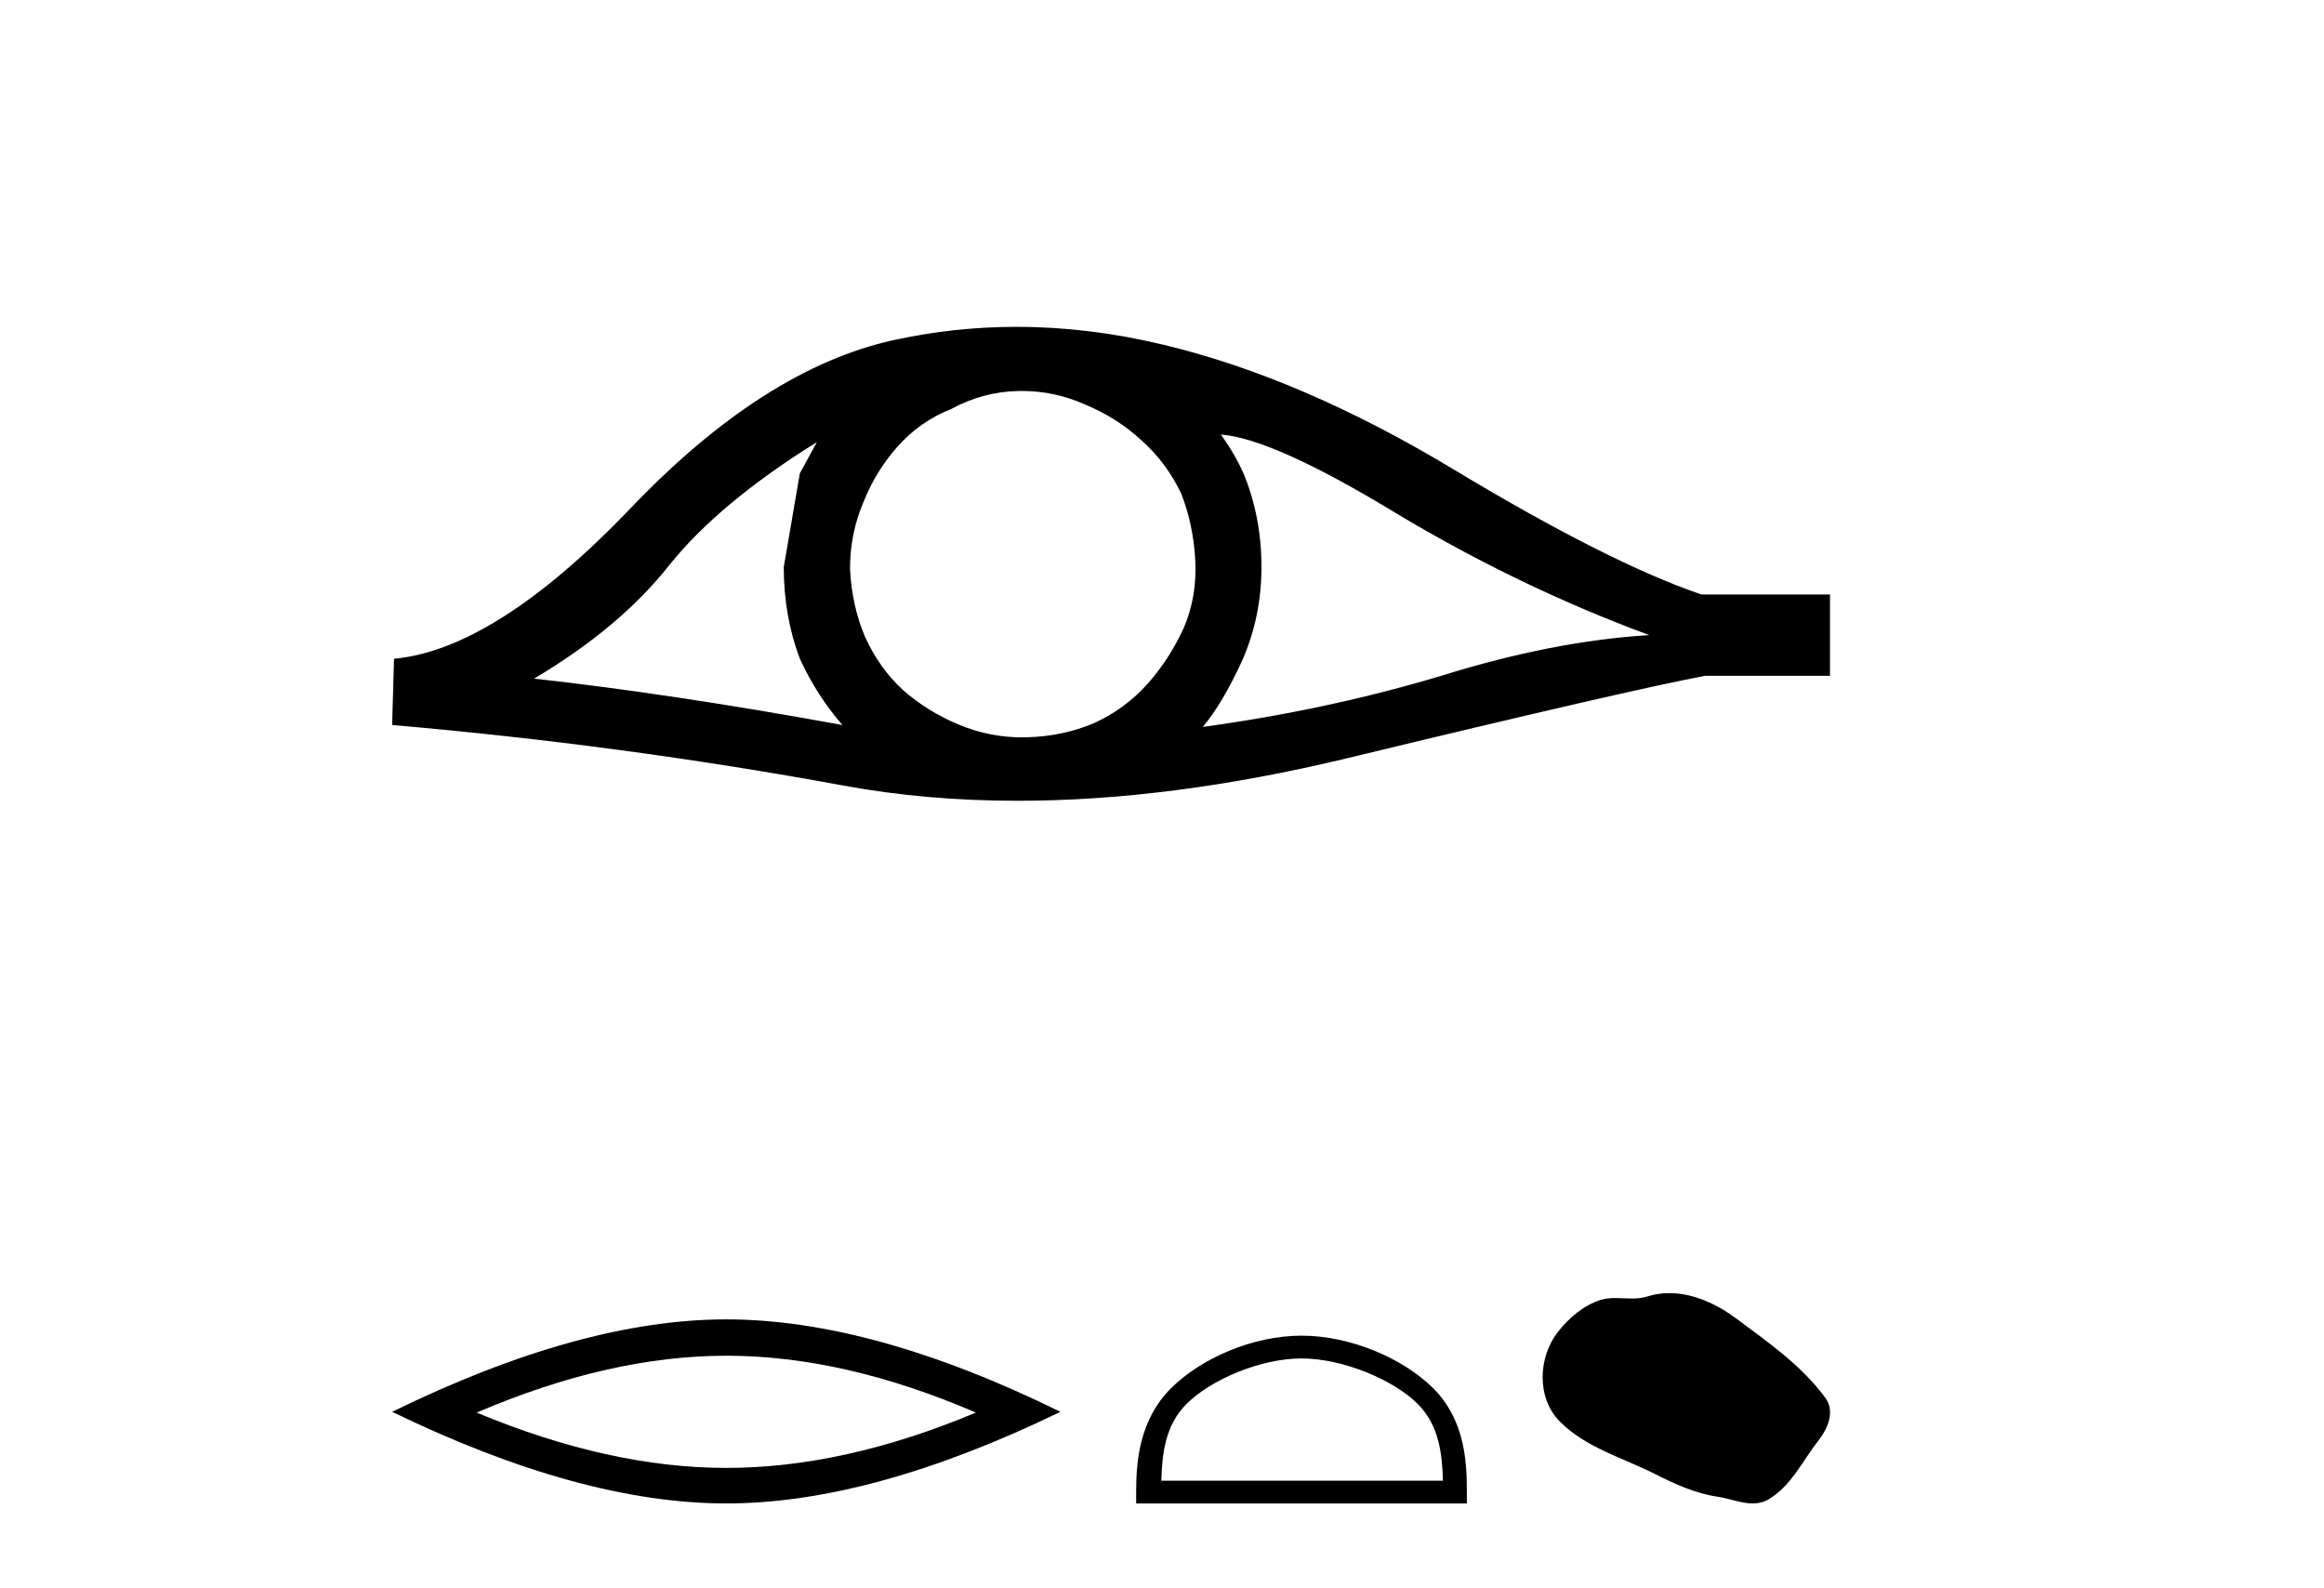
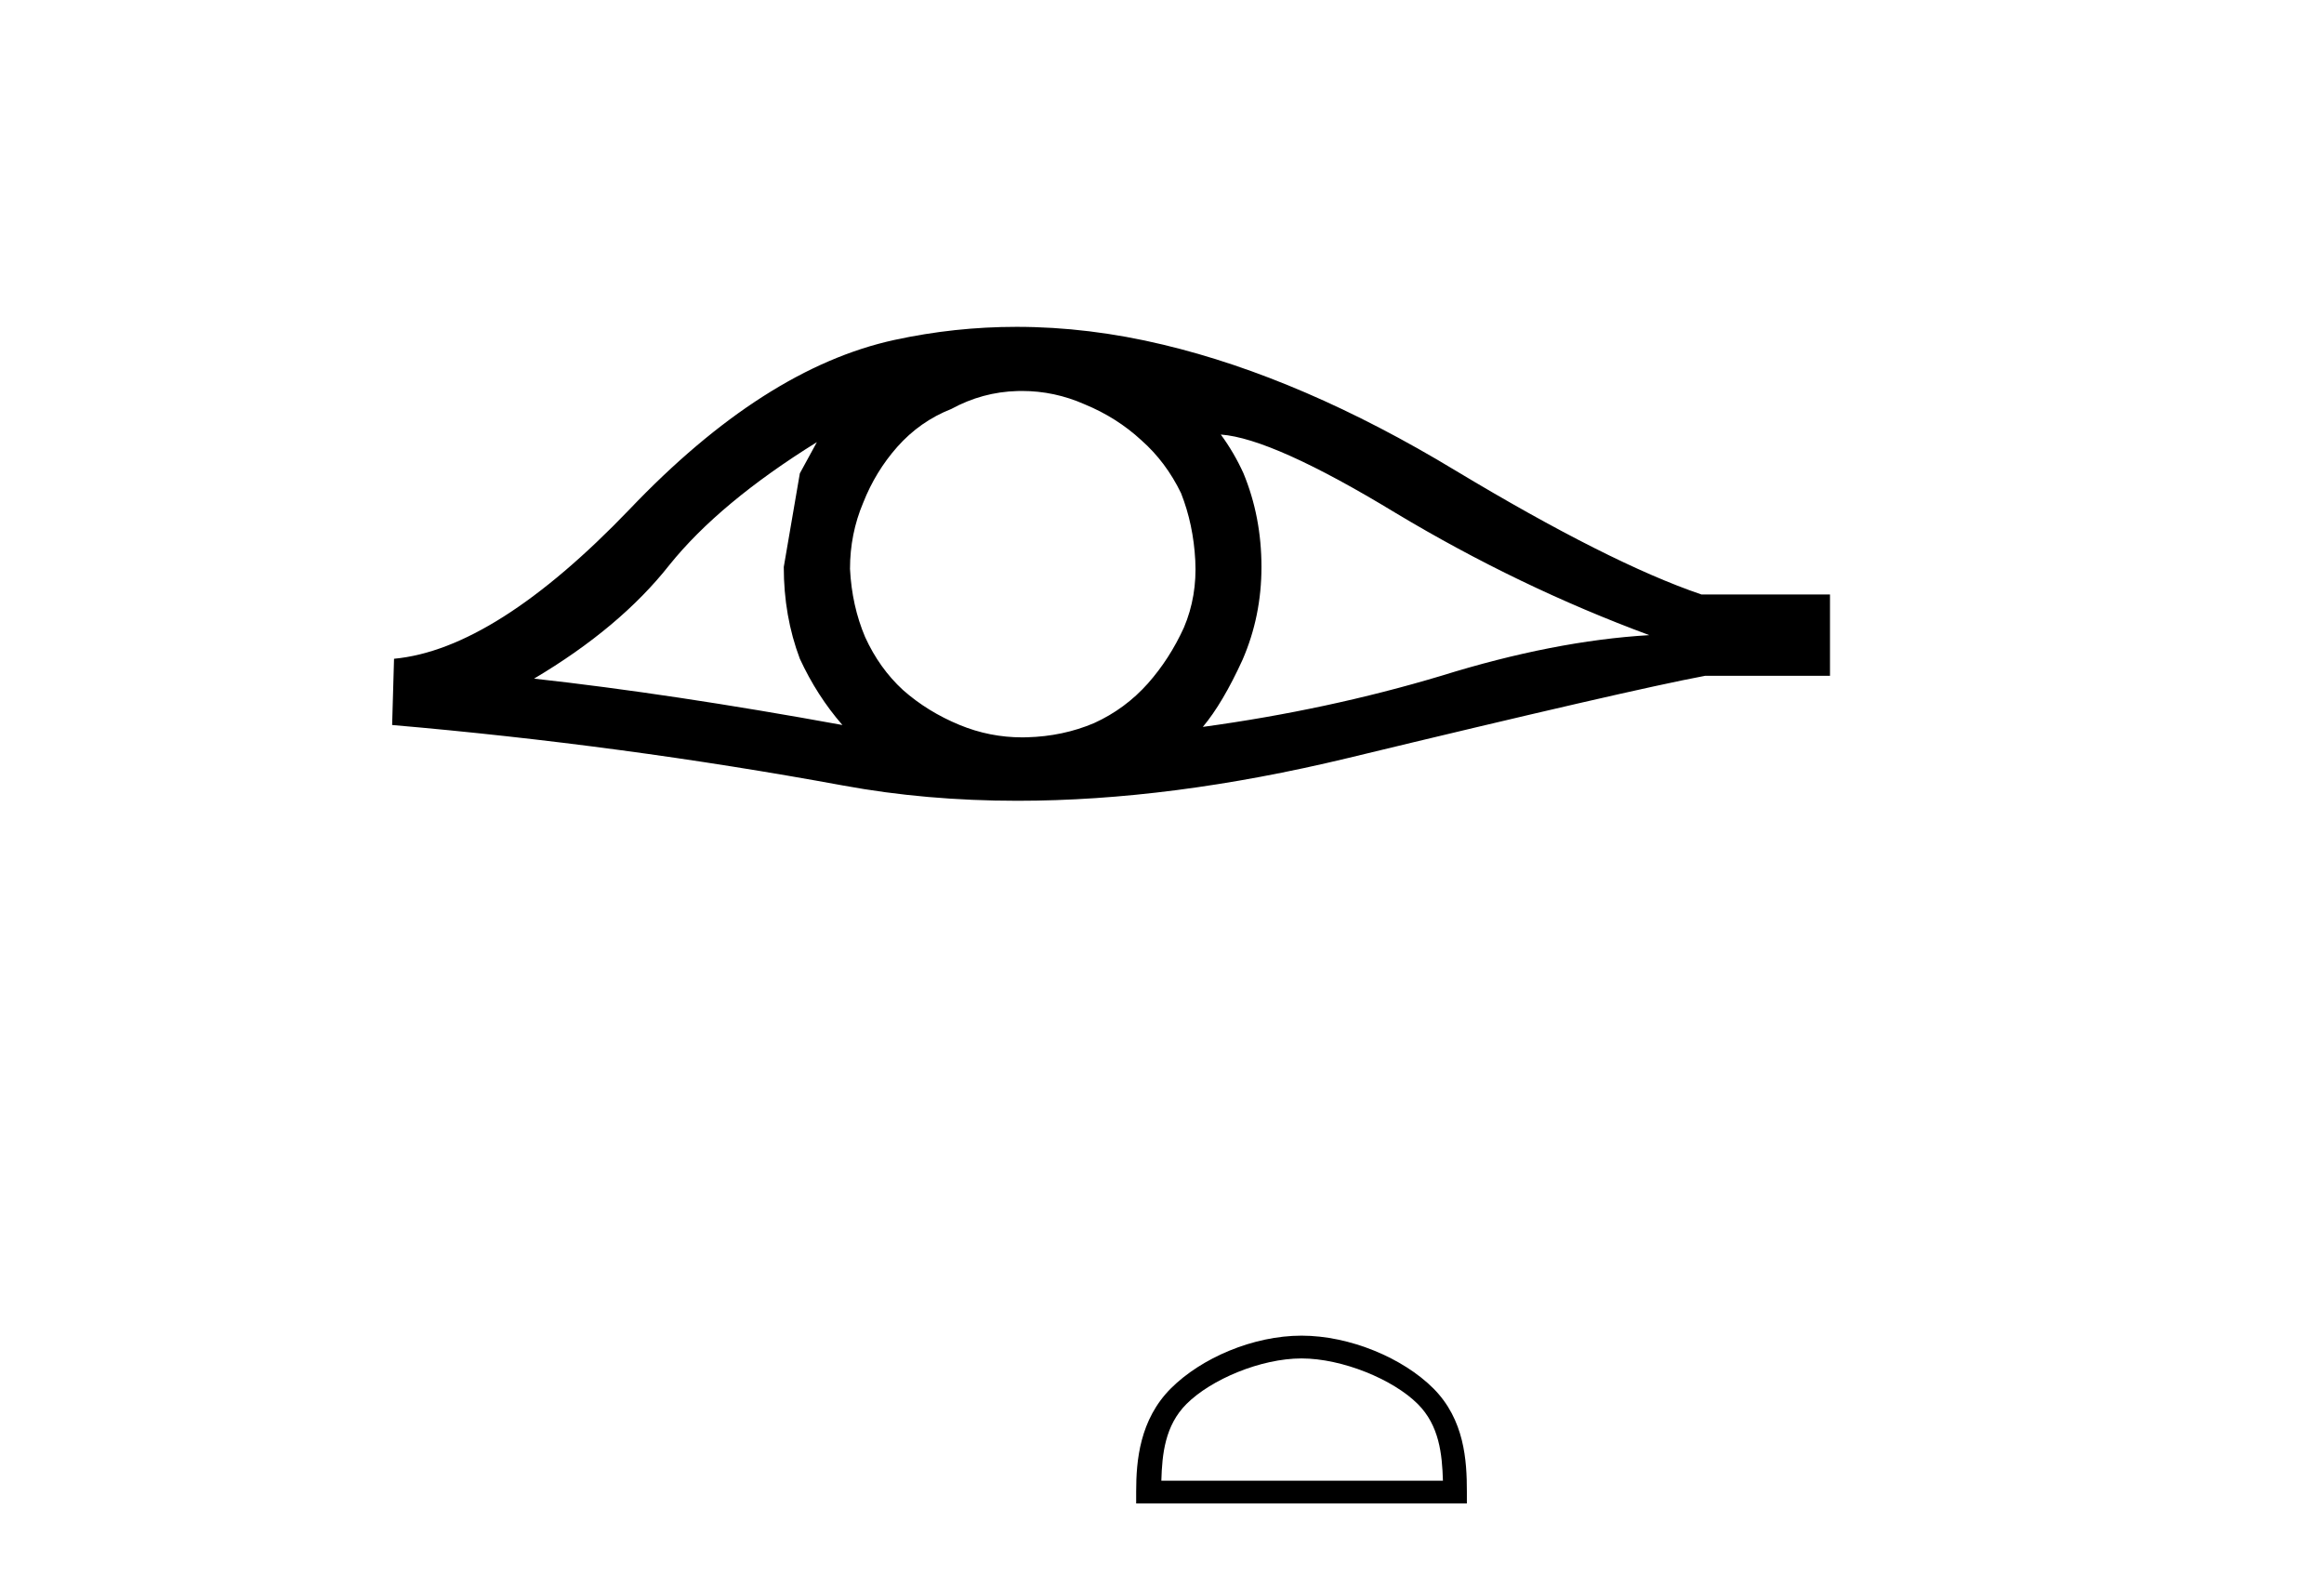
<svg xmlns="http://www.w3.org/2000/svg" width="60.0" height="41.0">
  <path d="M 21.09 11.413 Q 20.894 11.779 20.65 12.219 L 20.235 14.636 Q 20.235 15.906 20.65 17.005 Q 21.09 17.958 21.749 18.715 Q 17.329 17.909 13.788 17.518 Q 16.01 16.199 17.28 14.587 Q 18.574 12.976 21.09 11.413 ZM 31.518 11.217 Q 32.861 11.315 36.036 13.244 Q 39.211 15.149 42.581 16.395 Q 40.115 16.541 37.209 17.445 Q 34.278 18.324 31.054 18.764 Q 31.567 18.153 32.08 17.03 Q 32.568 15.906 32.568 14.636 Q 32.568 13.342 32.104 12.219 Q 31.86 11.681 31.518 11.217 ZM 26.38 10.092 Q 27.223 10.092 28.001 10.436 Q 28.832 10.778 29.467 11.364 Q 30.102 11.925 30.492 12.731 Q 30.81 13.537 30.859 14.465 Q 30.908 15.393 30.566 16.199 Q 30.199 17.005 29.638 17.64 Q 29.051 18.3 28.246 18.666 Q 27.44 19.008 26.512 19.032 Q 26.451 19.034 26.391 19.034 Q 25.553 19.034 24.778 18.715 Q 23.947 18.373 23.312 17.811 Q 22.702 17.25 22.335 16.444 Q 21.993 15.638 21.945 14.685 Q 21.945 13.782 22.286 12.976 Q 22.604 12.17 23.166 11.535 Q 23.752 10.875 24.558 10.558 Q 25.364 10.118 26.267 10.094 Q 26.324 10.092 26.38 10.092 ZM 26.245 8.437 Q 24.648 8.437 23.092 8.775 Q 19.722 9.508 16.254 13.147 Q 12.786 16.761 10.173 17.005 L 10.124 18.715 Q 16.059 19.228 21.774 20.278 Q 23.91 20.671 26.269 20.671 Q 30.219 20.671 34.791 19.57 Q 42.069 17.811 44.022 17.445 L 47.246 17.445 L 47.246 15.345 L 43.925 15.345 Q 41.556 14.539 37.575 12.145 Q 33.618 9.752 30.028 8.897 Q 28.108 8.437 26.245 8.437 Z" style="fill:#000000;stroke:none" />
-   <path d="M 18.751 34.996 Q 21.789 34.996 25.195 36.464 Q 21.789 37.892 18.751 37.892 Q 15.732 37.892 12.306 36.464 Q 15.732 34.996 18.751 34.996 ZM 18.751 34.058 Q 14.998 34.058 10.124 36.444 Q 14.998 38.809 18.751 38.809 Q 22.503 38.809 27.377 36.444 Q 22.524 34.058 18.751 34.058 Z" style="fill:#000000;stroke:none" />
  <path d="M 33.602 35.066 C 34.652 35.066 35.967 35.606 36.603 36.242 C 37.16 36.798 37.232 37.536 37.253 38.222 L 29.983 38.222 C 30.003 37.536 30.076 36.798 30.632 36.242 C 31.268 35.606 32.552 35.066 33.602 35.066 ZM 33.602 34.478 C 32.356 34.478 31.016 35.054 30.23 35.839 C 29.424 36.645 29.333 37.706 29.333 38.5 L 29.333 38.809 L 37.871 38.809 L 37.871 38.5 C 37.871 37.706 37.811 36.645 37.005 35.839 C 36.22 35.054 34.848 34.478 33.602 34.478 Z" style="fill:#000000;stroke:none" />
-   <path d="M 43.098 33.38 C 42.906 33.38 42.714 33.407 42.524 33.468 C 42.396 33.509 42.264 33.519 42.132 33.519 C 41.99 33.519 41.847 33.507 41.706 33.507 C 41.574 33.507 41.443 33.518 41.316 33.558 C 40.881 33.698 40.507 34.019 40.225 34.377 C 39.712 35.028 39.66 36.085 40.277 36.701 C 40.952 37.375 41.893 37.628 42.719 38.045 C 43.236 38.306 43.767 38.551 44.345 38.636 C 44.639 38.679 44.951 38.809 45.251 38.809 C 45.389 38.809 45.526 38.782 45.657 38.705 C 46.244 38.361 46.538 37.708 46.944 37.19 C 47.19 36.877 47.382 36.434 47.127 36.085 C 46.52 35.253 45.653 34.655 44.835 34.042 C 44.337 33.669 43.721 33.38 43.098 33.38 Z" style="fill:#000000;stroke:none" />
</svg>